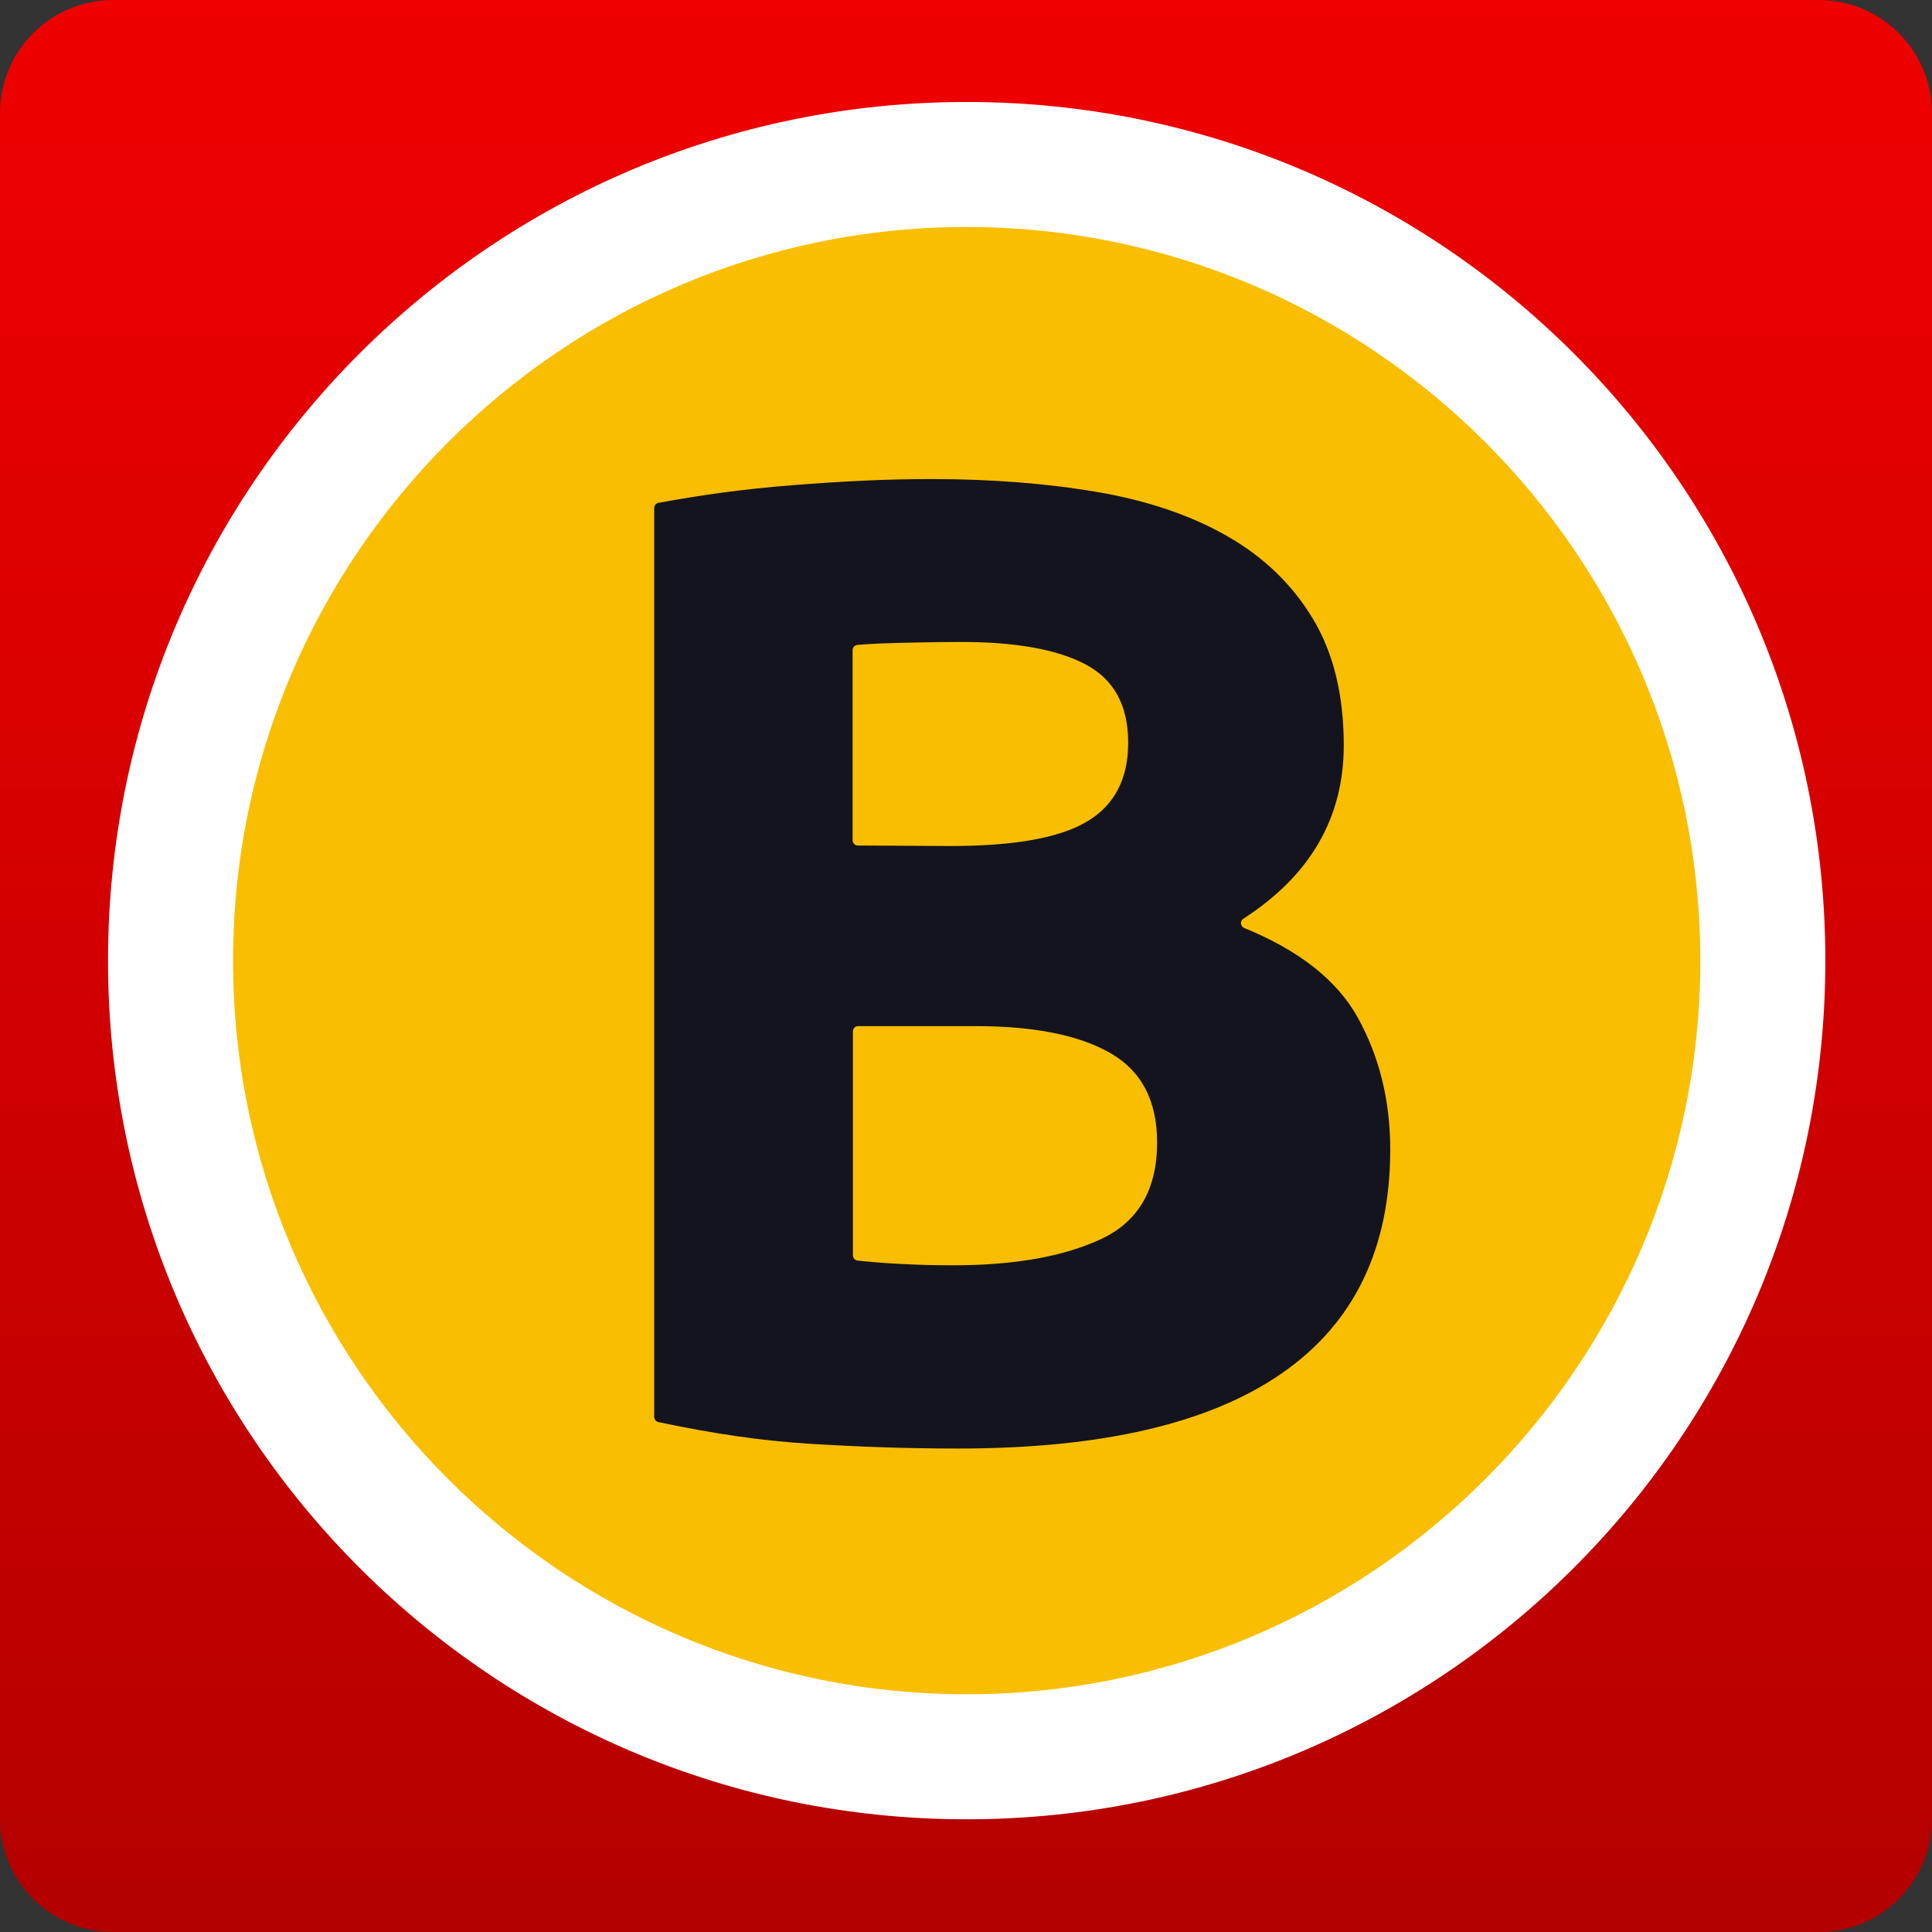
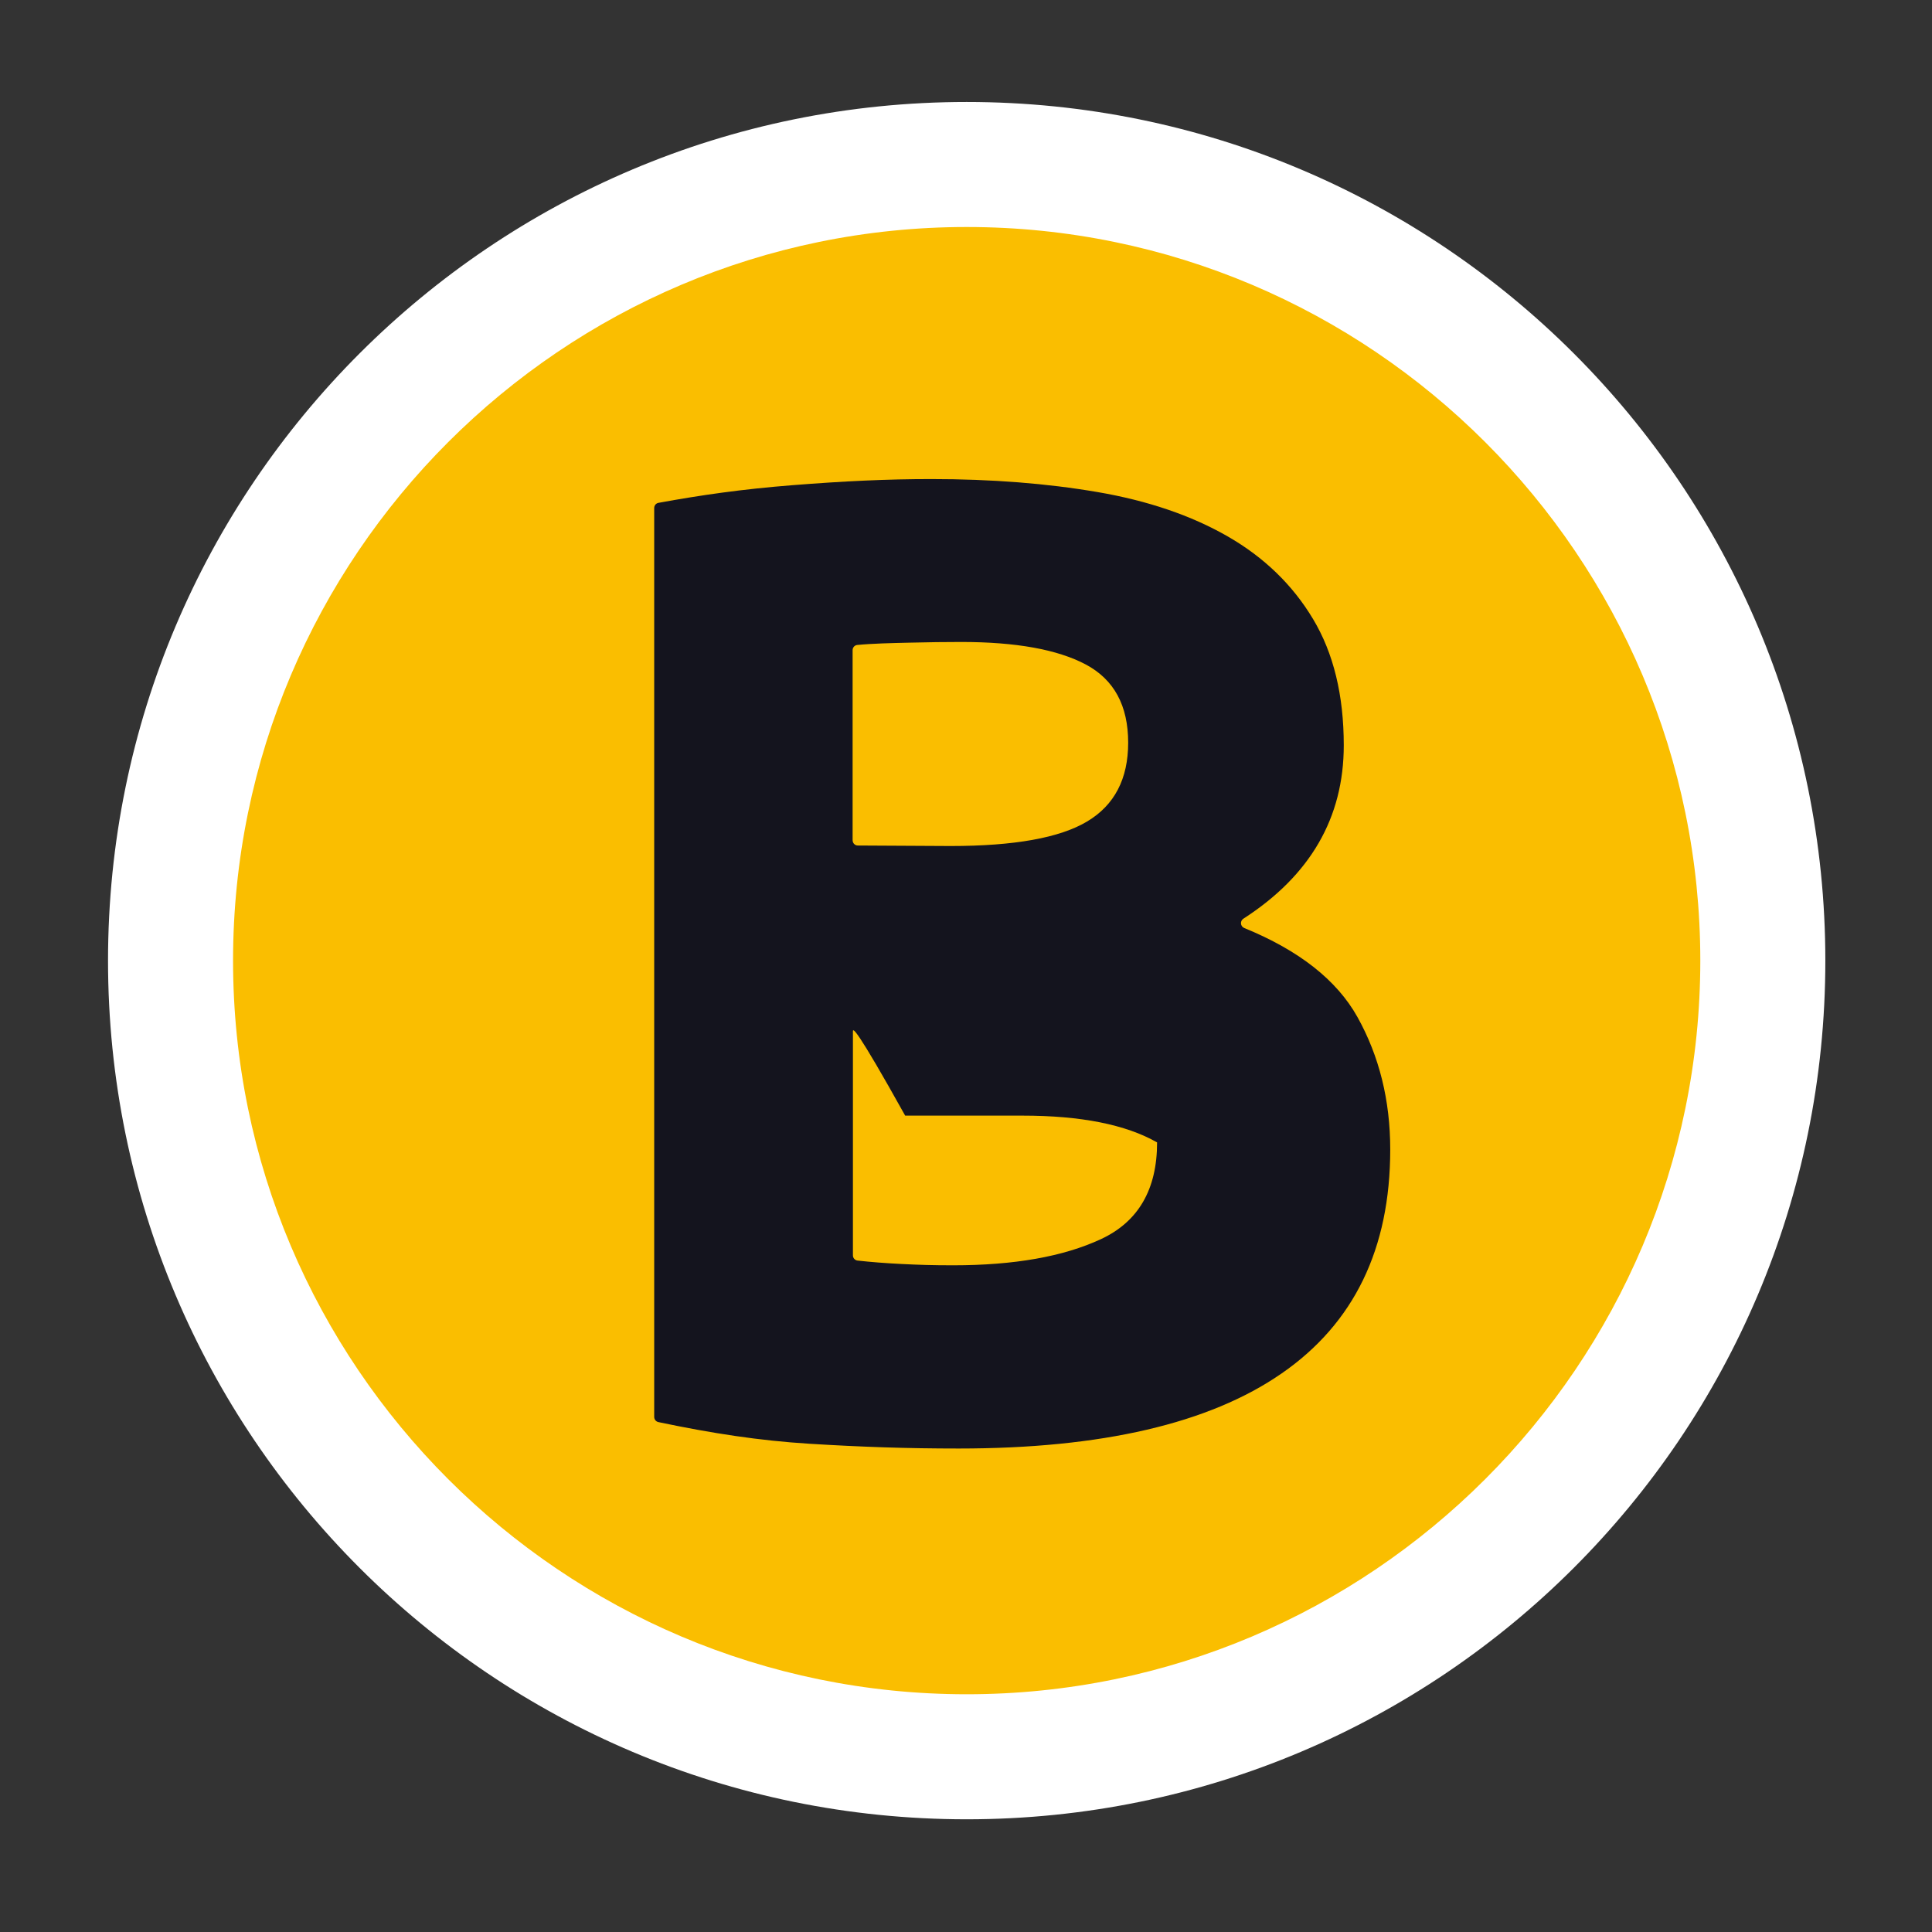
<svg xmlns="http://www.w3.org/2000/svg" version="1.1" id="Layer_1" x="0px" y="0px" viewBox="0 0 424.94 424.94" style="enable-background:new 0 0 424.94 424.94;" xml:space="preserve">
  <rect x="0" y="0" width="424.94" height="424.94" fill="#333333" stroke="none" />
  <style type="text/css">
	.st0{fill:url(#SVGID_1_);}
	.st1{fill:#FABE00;}
	.st2{fill:#FFFFFF;}
	.st3{fill:#14141E;}
</style>
  <g>
    <linearGradient id="SVGID_1_" gradientUnits="userSpaceOnUse" x1="212.468" y1="424.944" x2="212.468" y2="-9.094947e-13">
      <stop offset="0" style="stop-color:#B40000" />
      <stop offset="1" style="stop-color:#F00000" />
    </linearGradient>
-     <path class="st0" d="M424.94,400.03c0,13.76-11.16,24.92-24.92,24.92H24.92C11.15,424.94,0,413.79,0,400.03V24.92   C0,11.16,11.15,0,24.92,0h375.1c13.76,0,24.92,11.16,24.92,24.92V400.03z" />
    <path class="st1" d="M212.47,378.19c-92.03,0-166.9-74.87-166.9-166.9c0-92.03,74.87-166.91,166.9-166.91   c92.03,0,166.91,74.88,166.91,166.91C379.37,303.33,304.49,378.19,212.47,378.19" />
    <path class="st2" d="M212.62,49.93c-88.97,0-161.36,72.39-161.36,161.36c0,88.97,72.39,161.36,161.36,161.36   c88.98,0,161.36-72.38,161.36-161.36C373.99,122.32,301.6,49.93,212.62,49.93 M212.62,22.43c104.31,0,188.86,84.56,188.86,188.86   c0,104.31-84.55,188.86-188.86,188.86c-104.31,0-188.86-84.55-188.86-188.86C23.76,106.99,108.32,22.43,212.62,22.43" />
    <g>
-       <path class="st3" d="M210.88,318.6c-11.41,0-21.54-0.35-32.85-1.05c-11.03-0.69-21.33-2.27-33.21-4.76    c-0.54-0.11-0.93-0.59-0.93-1.14V111.74c0-0.56,0.39-1.04,0.94-1.14c9.35-1.71,18.39-3.01,29.43-3.88    c11.41-0.9,20.79-1.35,30.6-1.35c13.21,0,25.38,0.95,36.49,2.85c11.11,1.9,20.67,5.16,28.68,9.76    c8.01,4.61,14.27,10.66,18.77,18.17c4.51,7.51,6.76,16.77,6.76,27.78c0,15.93-7.36,28.64-22.07,38.13    c-0.8,0.51-0.69,1.7,0.19,2.06c12.05,4.92,20.35,11.45,24.89,19.58c4.8,8.61,7.21,18.32,7.21,29.13    c0,21.83-7.96,38.24-23.88,49.25C265.99,313.1,242.31,318.6,210.88,318.6z M187.54,184.83c0,0.63,0.51,1.14,1.14,1.14l20.4,0.11    c13.99,0,24-1.79,30.02-5.39c6.02-3.59,9.04-9.37,9.04-17.34c0-8.16-3.11-13.89-9.33-17.2c-6.22-3.3-15.35-4.95-27.4-4.95    c-3.89,0-6.83,0.05-11.3,0.15c-4.05,0.09-8.31,0.19-11.56,0.51c-0.58,0.06-1.02,0.55-1.02,1.14V184.83z M187.6,226.82v49.3    c0,0.58,0.43,1.07,1.01,1.14c2.98,0.33,6.19,0.58,9.63,0.75c3.83,0.19,6.81,0.29,11.41,0.29c13.41,0,24.24-1.91,32.49-5.75    c8.24-3.83,12.36-10.93,12.36-21.28c0-9.2-3.45-15.76-10.35-19.69c-6.9-3.93-16.77-5.89-29.61-5.89h-25.8    C188.11,225.68,187.6,226.19,187.6,226.82z" />
+       <path class="st3" d="M210.88,318.6c-11.41,0-21.54-0.35-32.85-1.05c-11.03-0.69-21.33-2.27-33.21-4.76    c-0.54-0.11-0.93-0.59-0.93-1.14V111.74c0-0.56,0.39-1.04,0.94-1.14c9.35-1.71,18.39-3.01,29.43-3.88    c11.41-0.9,20.79-1.35,30.6-1.35c13.21,0,25.38,0.95,36.49,2.85c11.11,1.9,20.67,5.16,28.68,9.76    c8.01,4.61,14.27,10.66,18.77,18.17c4.51,7.51,6.76,16.77,6.76,27.78c0,15.93-7.36,28.64-22.07,38.13    c-0.8,0.51-0.69,1.7,0.19,2.06c12.05,4.92,20.35,11.45,24.89,19.58c4.8,8.61,7.21,18.32,7.21,29.13    c0,21.83-7.96,38.24-23.88,49.25C265.99,313.1,242.31,318.6,210.88,318.6z M187.54,184.83c0,0.63,0.51,1.14,1.14,1.14l20.4,0.11    c13.99,0,24-1.79,30.02-5.39c6.02-3.59,9.04-9.37,9.04-17.34c0-8.16-3.11-13.89-9.33-17.2c-6.22-3.3-15.35-4.95-27.4-4.95    c-3.89,0-6.83,0.05-11.3,0.15c-4.05,0.09-8.31,0.19-11.56,0.51c-0.58,0.06-1.02,0.55-1.02,1.14V184.83z M187.6,226.82v49.3    c0,0.58,0.43,1.07,1.01,1.14c2.98,0.33,6.19,0.58,9.63,0.75c3.83,0.19,6.81,0.29,11.41,0.29c13.41,0,24.24-1.91,32.49-5.75    c8.24-3.83,12.36-10.93,12.36-21.28c-6.9-3.93-16.77-5.89-29.61-5.89h-25.8    C188.11,225.68,187.6,226.19,187.6,226.82z" />
    </g>
  </g>
</svg>